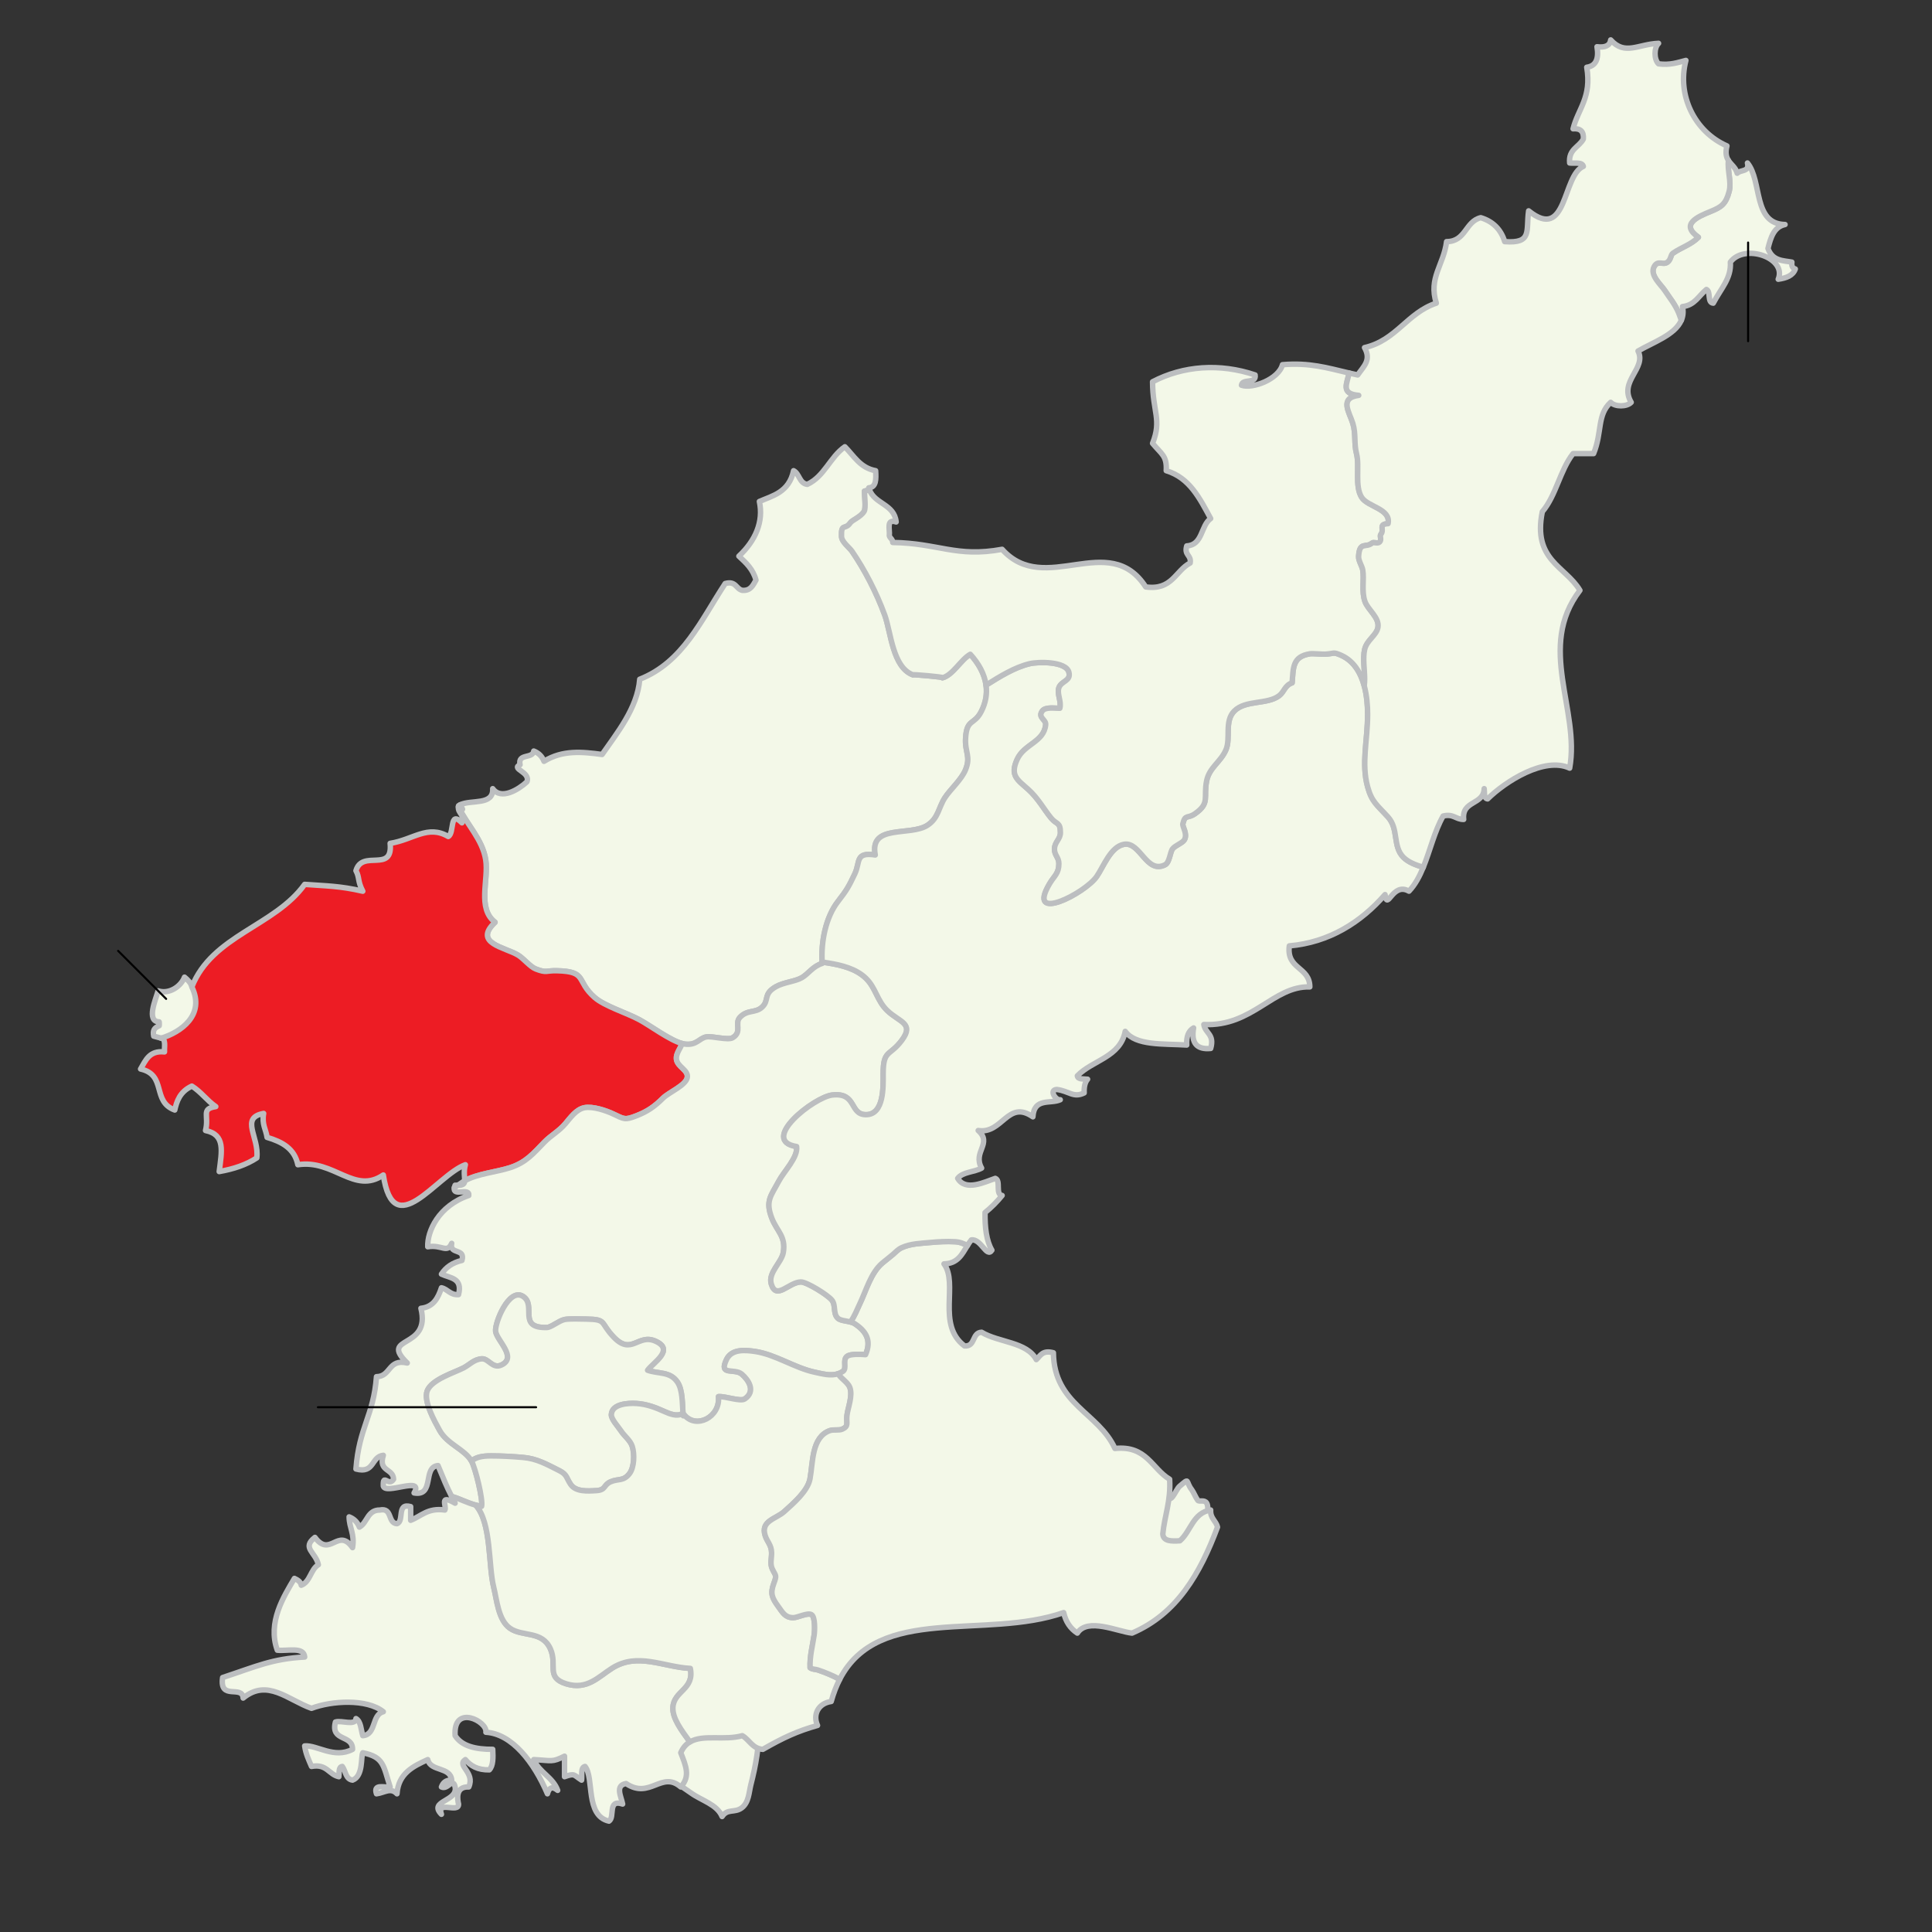
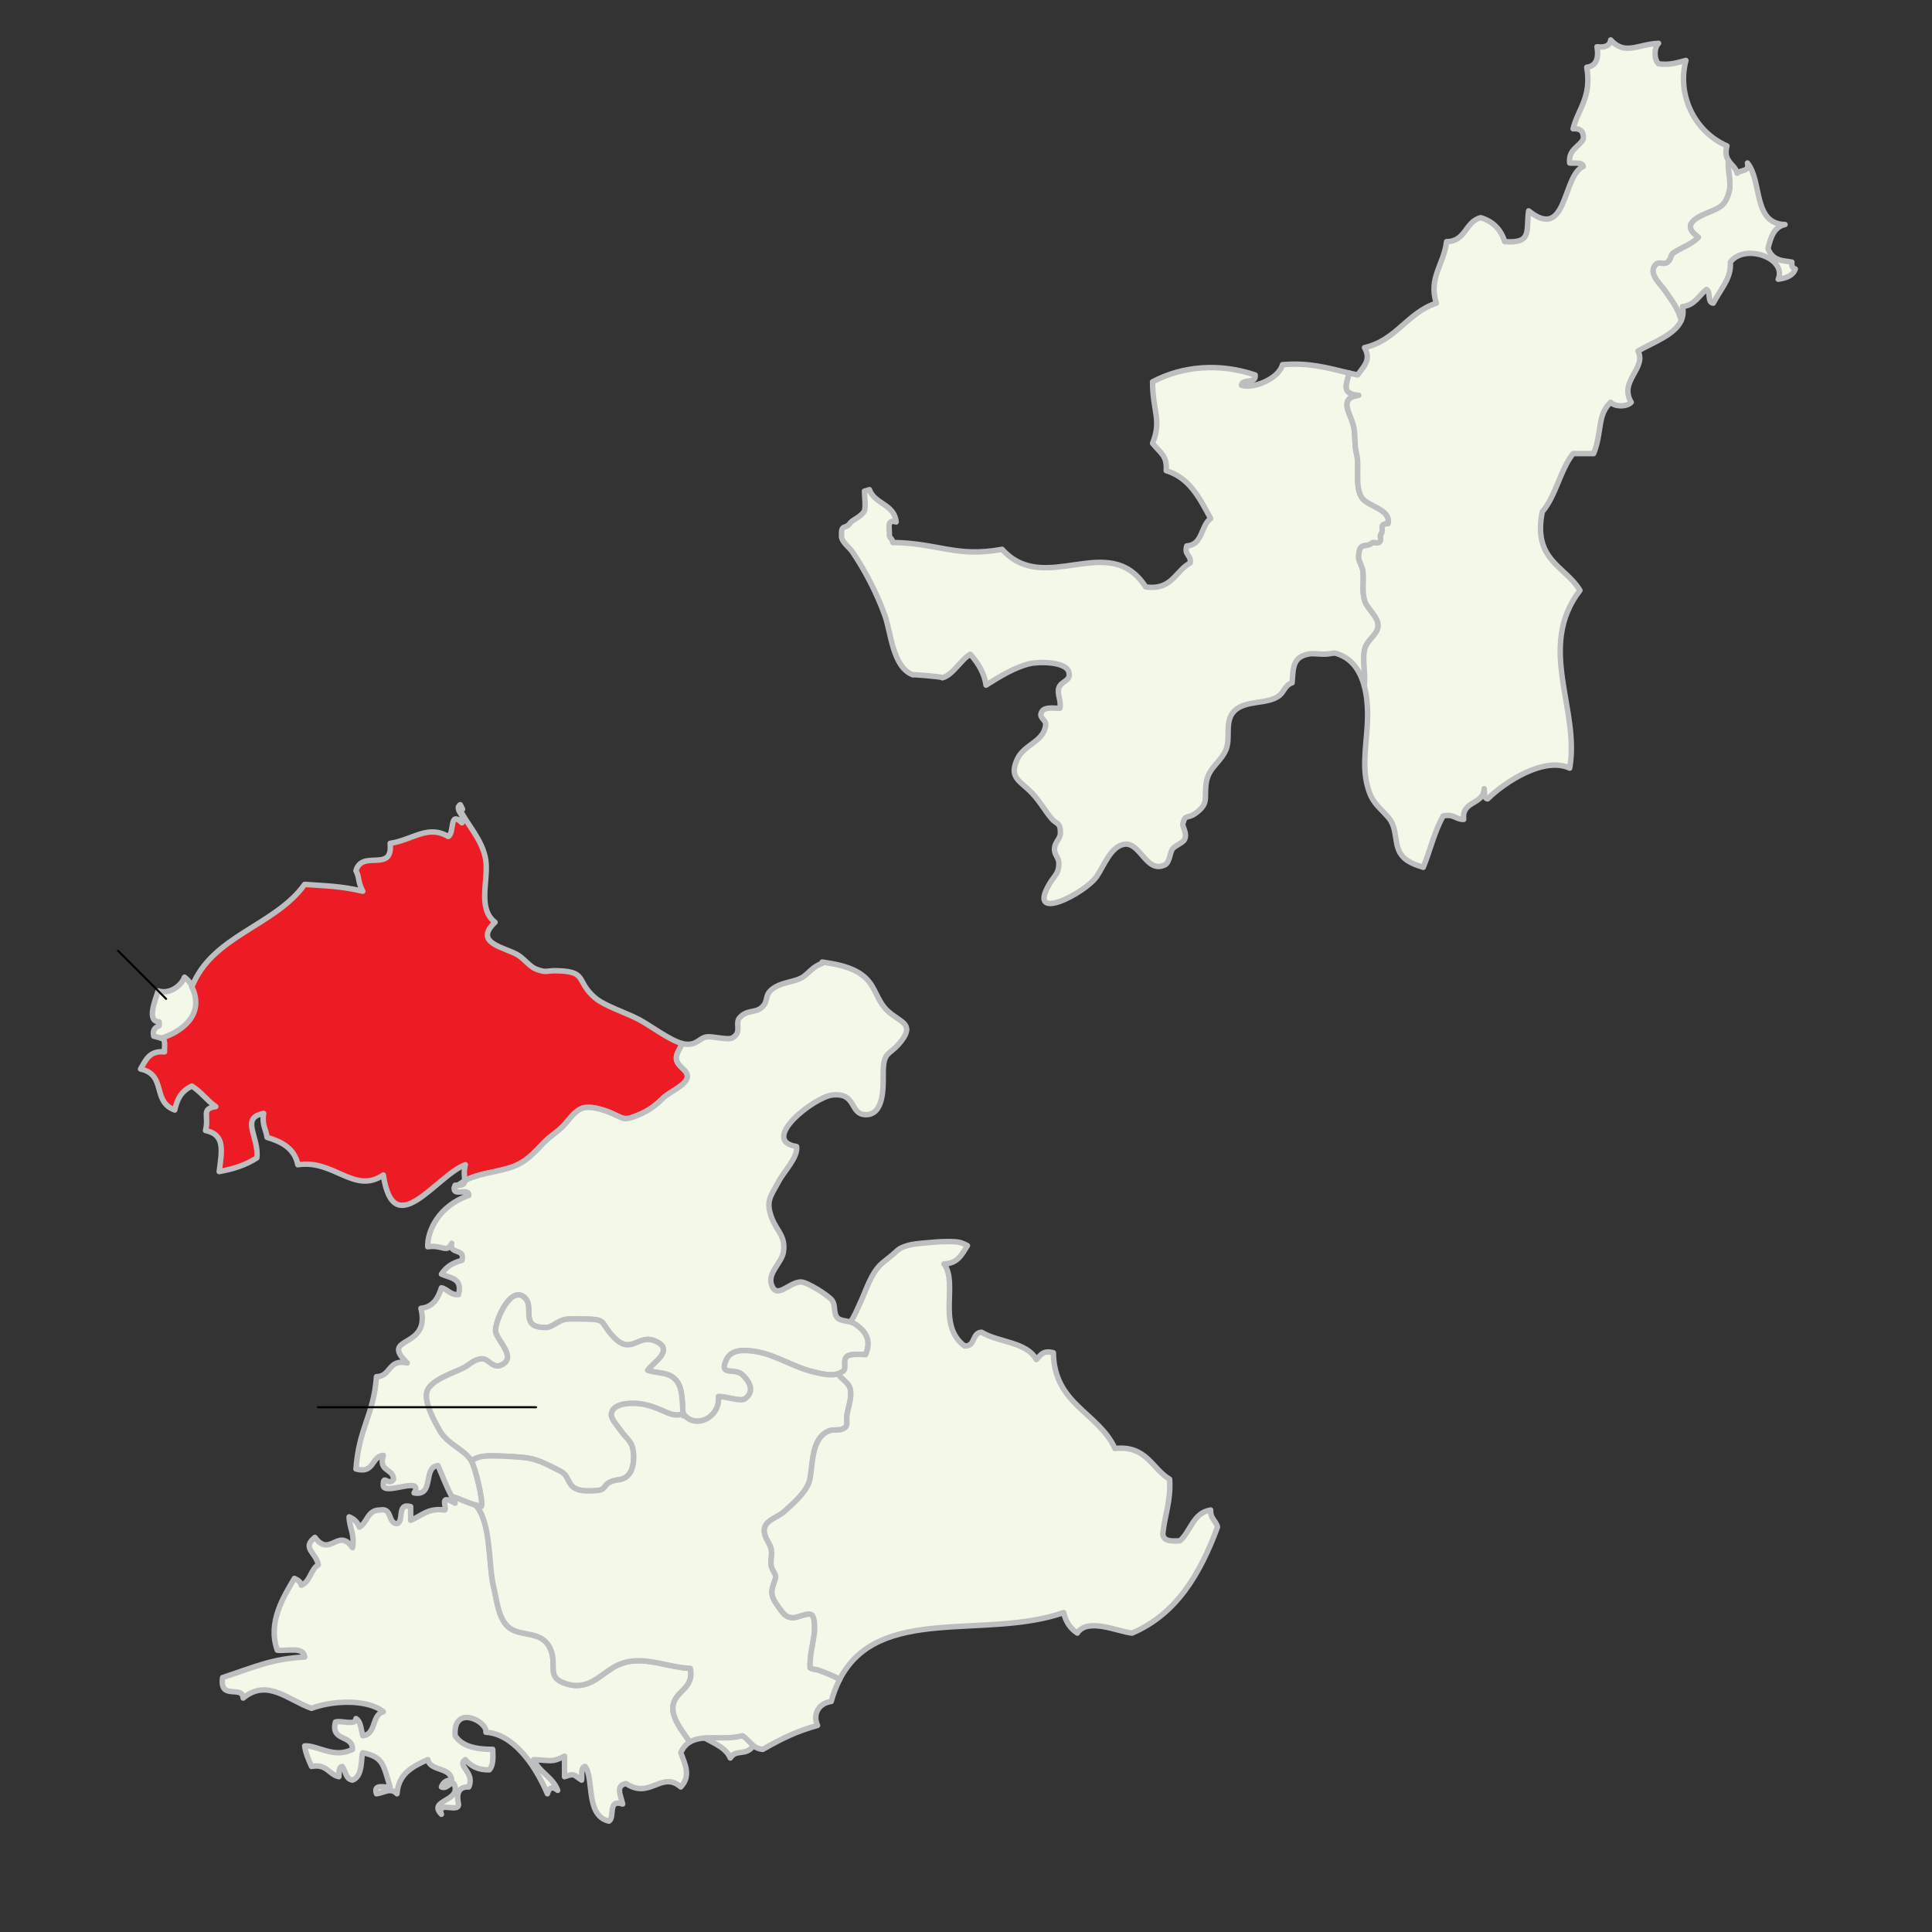
<svg xmlns="http://www.w3.org/2000/svg" version="1.0" id="Layer_1" width="708.661" height="708.661" viewBox="0 0 708.661 708.661" overflow="visible" enable-background="new 0 0 708.661 708.661" xml:space="preserve">
  <rect x="0" y="0" width="708.661" height="708.661" fill="#333333" stroke="none" />
  <path fill-rule="evenodd" clip-rule="evenodd" fill="#F3F8E8" stroke="#BCBEC0" stroke-width="2" stroke-linecap="round" stroke-linejoin="round" d="  M70.372,361.735c-0.444-1.249-1.658-2.488-2.694-3.315c-1.295,3.403-5.603,6.373-9.673,5.035  c-0.843,3.012-4.491,11.213,0.364,11.361c0.064-0.109,0.099,1.599-0.013,1.455c-1.828,0.812-2.379,1.67-1.975,3.791  c6.347,1.675,15.445,4.714,18.756-4.238c2.327-6.292-3.395-10.681-5.308-15.173" />
-   <path fill-rule="evenodd" clip-rule="evenodd" fill="#F3F8E8" stroke="#BCBEC0" stroke-width="2" stroke-linecap="round" stroke-linejoin="round" d="  M442.048,561.118c0.521-1.667,1.591-8.155,0.567-9.779c-0.886-1.404-2.723-0.315-3.274-1.033c-0.756-0.979-1.528-2.985-2.17-3.816  c-2.486-3.223-0.557-4.648-4.469-1.34c-1.639,1.387-3.451,7.822-4.954,2.492c-6.09,0.384-7.326,14.618-3.604,18.77  c6.119,6.823,14.608-0.975,18.444-5.293" />
-   <path fill-rule="evenodd" clip-rule="evenodd" fill="#F3F8E8" stroke="#BCBEC0" stroke-width="2" stroke-linecap="round" stroke-linejoin="round" d="  M278.423,633.177c0,7.698-1.145,14.143-3.01,21.46c-0.717,2.812-0.709,6.486-3.343,8.486c-2.581,1.959-5.25,0.154-7.206,3.184  c-1.847-4.46-7.475-5.829-11.352-8.612c-3.69-2.649-10.228-6.459-11.416-10.485c-2.813-9.534,8.796-12.018,15.159-13.479  c4.496-1.033,18.735-5.398,21.167,0.531" />
+   <path fill-rule="evenodd" clip-rule="evenodd" fill="#F3F8E8" stroke="#BCBEC0" stroke-width="2" stroke-linecap="round" stroke-linejoin="round" d="  M278.423,633.177c-0.717,2.812-0.709,6.486-3.343,8.486c-2.581,1.959-5.25,0.154-7.206,3.184  c-1.847-4.46-7.475-5.829-11.352-8.612c-3.69-2.649-10.228-6.459-11.416-10.485c-2.813-9.534,8.796-12.018,15.159-13.479  c4.496-1.033,18.735-5.398,21.167,0.531" />
  <path fill-rule="evenodd" clip-rule="evenodd" fill="#FFFFFF" stroke="#BCBEC0" stroke-width="2" stroke-linecap="round" stroke-linejoin="round" d="  M168.841,295.171c-0.103,0.05-0.194,0.111-0.291,0.167l1.104,1.472C169.433,296.296,169.15,295.742,168.841,295.171z" />
-   <path fill-rule="evenodd" clip-rule="evenodd" fill="#F3F8E8" stroke="#BCBEC0" stroke-width="2" stroke-linecap="round" stroke-linejoin="round" d="  M181.588,338.289c-8.16,7.702,3.604,9.129,8.427,12.039c2.043,1.232,4.439,4.3,6.519,5.1c4.111,1.578,3.671,0.532,7.785,0.64  c11.292,0.294,6.781,3.647,13.772,9.781c3.66,3.211,11.57,5.562,16.513,8.224c4.149,2.232,12.108,8.272,16.507,8.889  c4.474,0.626,5.296-2.171,8.042-2.625c2.128-0.351,7.889,1.335,9.584,0.318c3.65-2.19,0.593-5.251,2.67-7.47  c2.766-2.952,5.654-1.462,8.121-3.748c2.775-2.569,0.269-4.741,5.017-7.472c2.887-1.66,7.135-1.928,9.569-3.341  c2.444-1.42,3.979-4.145,7.492-5.246c-0.573-7.461,1.158-16.816,5.797-22.754c3.232-4.137,3.995-5.554,6.158-10.111  c2.029-4.278,0.038-8.043,7.49-6.9c-2.202-11.439,12.783-6.772,19.125-10.879c4.073-2.638,4.079-6.524,6.421-10.132  c1.972-3.039,6.071-6.609,7.548-10.205c2.073-5.044-0.323-6.397,0.051-11.849c0.479-6.961,3.127-4.515,5.71-9.501  c3.898-7.524,1.546-14.97-3.995-21.051c-3.404,1.864-6.374,7.622-10.227,8.623c1.08-0.281-11.587-1.366-10.792-1.078  c-7.479-2.711-8.09-15.654-10.33-21.831c-3.044-8.399-7.51-16.915-12.038-23.496c-0.999-1.451-3.788-3.403-3.851-5.479  c-0.152-4.948,1.325-2.211,3.192-4.91c0.789-1.14,3.772-2.106,5.098-4.233c0.758-1.215,0.08-5.955,0.131-7.448  c0.619-0.134,1.223-0.318,1.807-0.542c-0.079-0.223-0.166-0.439-0.225-0.681c2.741-0.185,2.692-3.159,2.508-6.271  c-5.669-1.019-7.944-5.432-11.286-8.778c-5.432,3.765-7.493,10.9-13.795,13.795c-2.944-0.4-2.807-3.882-5.016-5.017  c-1.703,7.979-7.735,9.175-12.541,11.287c1.586,7.42-1.401,14.339-7.524,20.065c2.612,2.404,5.225,4.807,6.271,8.778  c-1.09,1.835-1.877,3.975-5.017,3.762c-2.391-0.534-2.269-3.583-6.27-2.508c-8.802,13.353-15.454,28.855-31.351,35.113  c-0.813,10.651-8.606,20.058-13.794,27.589c-7.327-0.982-14.463-1.72-21.319,2.509c-0.702-1.806-1.956-3.06-3.762-3.763  c-0.395,2.95-5.944,0.745-5.017,5.017c-3.507,1.612,3.951,2.593,2.508,6.27c-3.063,2.854-9.478,6.794-12.541,2.508  c0.335,6.263-7.896,3.959-11.888,5.896c0.309,0.571,0.592,1.125,0.813,1.639l-1.104-1.472c-0.121,0.069-0.251,0.128-0.362,0.207  c-0.023,0.141-0.034,0.267-0.043,0.394c3.066,6.46,8.853,11.99,10.019,19.451C179.307,322.704,174.946,333.197,181.588,338.289z" />
  <g>
    <path fill="#ED1C24" stroke="#BCBEC0" stroke-width="2" stroke-linecap="round" stroke-linejoin="round" d="M167.925,434.781   c2.002-0.005,2.473-0.58,2.522-1.652c-0.26,0.147-0.516,0.298-0.76,0.457C169.105,433.971,168.512,434.384,167.925,434.781z" />
    <path fill-rule="evenodd" clip-rule="evenodd" fill="#ED1C24" stroke="#BCBEC0" stroke-width="2" stroke-linecap="round" stroke-linejoin="round" d="   M166.935,434.746c-0.141,0.346-0.225,0.636-0.28,0.896c0.425-0.292,0.847-0.576,1.27-0.861   C167.629,434.782,167.301,434.771,166.935,434.746z" />
    <path fill-rule="evenodd" clip-rule="evenodd" fill="#ED1C24" stroke="#BCBEC0" stroke-width="2" stroke-linecap="round" stroke-linejoin="round" d="   M218.09,365.848c-6.991-6.134-2.48-9.487-13.772-9.781c-4.113-0.107-3.674,0.938-7.785-0.64c-2.08-0.799-4.475-3.867-6.519-5.1   c-4.822-2.91-16.586-4.337-8.427-12.039c-6.642-5.091-2.281-15.585-3.424-22.899c-1.167-7.461-6.953-12.991-10.019-19.451   c-0.211,2.602,2.286,2.497,1.298,5.876c-4.73-4.749-2.645,3.721-5.017,5.017c-7.564-4.428-12.856,1.197-21.319,2.508   c1.115,11.024-10.262,2.087-12.54,10.033c1.422,2.653,0.484,3.642,2.508,7.524c-8.553-1.969-13.156-1.894-21.319-2.508   c-10.982,15.352-33.966,18.704-41.384,37.623c4.992,10.299-4.058,16.63-11.286,18.811c1.856,0.232,1.149,3.03,1.254,5.017   c-5.604-0.587-6.905,3.127-8.778,6.271c9.695,2.179,4.045,11.929,12.541,15.047c0.703-3.038,1.75-6.677,6.27-8.777   c3.364,2.069,5.551,5.316,8.778,7.523c-5.593,0.837-2.364,3.225-3.762,8.778c7.367,1.514,5.95,7.554,5.016,15.049   c5.34-0.931,10.016-2.524,13.795-5.017c0.943-7.654-6.29-14.674,2.508-16.303c-0.728,4.071,0.854,5.834,1.254,8.778   c5.489,1.618,10.096,4.117,11.286,10.033c13.267-2.034,20.716,11.026,31.352,3.763c3.802,25.302,19.519,0.091,30.097-3.763   c-0.739,2.615-0.189,4.62-0.25,5.907c4.646-2.626,11.812-3.223,16.719-4.838c5.871-1.933,8.443-5.183,12.545-9.373   c2.475-2.527,5.27-3.928,7.625-6.7c1.954-2.299,4.04-5.299,7.015-5.898c3.015-0.606,7.947,1.034,10.617,2.305   c3.996,1.903,4.228,2.302,8.487,0.644c4.063-1.581,6.647-3.382,9.759-6.484c2.112-2.105,8.338-4.646,8.873-7.522   c0.527-2.837-3.69-3.882-3.982-6.835c-0.196-1.983,1.457-3.798,2.09-5.658c-4.518-1.206-11.717-6.611-15.592-8.696   C229.66,371.41,221.75,369.059,218.09,365.848z" />
  </g>
  <g>
    <path fill-rule="evenodd" clip-rule="evenodd" fill="#F3F8E8" stroke="#BCBEC0" stroke-width="2" stroke-linecap="round" stroke-linejoin="round" d="   M172.987,536.001c-2.402-4.405-8.852-6.146-11.75-11.384c-1.84-3.326-5.946-10.68-4.535-14.428   c1.58-4.193,10.054-6.732,13.381-8.469c2.154-1.125,3.835-3.146,6.663-3.305c2.515-0.14,3.921,3.854,7.258,2.236   c5.789-2.807-1.777-8.995-2.202-12.315c-0.386-3.024,4.855-16.014,9.965-12.873c5.267,3.235-2.253,11.791,8.855,11.466   c1.583-0.047,4.302-2.449,6.461-2.926c1.664-0.365,6.146-0.194,7.949-0.162c7.765,0.136,4.883,1.222,10.116,6.66   c6.527,6.783,8.876-1.365,15.203,1.411c7.284,3.197-0.729,7.783-2.813,10.69c3.998,1.433,8.187,0.351,10.922,4.317   c2.144,3.109,1.708,8.689,2.149,12.391c0.364,0.087,0.492-0.02,0.384-0.314c4.318,5.277,13.247,0.865,12.548-6.712   c2.534-0.188,8.045,1.93,9.641,0.844c4.219-2.87,1.269-7.076-1.064-9.073c-2.76-2.365-8.588,0.788-5.632-5.387   c1.883-3.933,6.836-3.482,10.474-2.947c7.443,1.096,14.519,6.039,21.87,7.607c3.511,0.749,7.138,1.851,10.328-0.293   c1.674-1.125-0.244-4.117,1.542-5.521c1.281-1.007,5.214-0.745,6.786-0.636c2.304-5.326,0.091-8.716-4.05-11.391   c-1.597-1.032-4.934-0.792-6.152-1.995c-1.79-1.767-0.63-4.649-2.116-6.569c-1.485-1.919-9.287-6.729-11.397-6.7   c-4.462,0.062-9,6.812-10.85,0.774c-1.266-4.135,3.725-7.827,4.389-11.521c1.066-5.937-2.347-7.832-4.193-12.639   c-2.448-6.369-0.361-8.084,2.55-13.583c1.931-3.646,7.092-8.721,6.536-12.699c-13.876-2.212,6.429-18.187,13.132-18.906   c9.041-0.97,6.142,7.181,12.276,7.218c6.751,0.041,6.341-10.345,6.343-14.968c0.004-8.985,2.342-6.271,6.84-12.302   c4.662-6.252-0.829-6.666-5.25-10.835c-3.88-3.658-4.205-8.308-7.913-11.915c-3.682-3.582-9.084-4.84-13.741-5.603   c-0.776-0.127-1.545-0.245-2.314-0.365c0.011,0.165,0.016,0.334,0.028,0.497c-3.514,1.101-5.048,3.826-7.492,5.246   c-2.434,1.413-6.682,1.681-9.569,3.341c-4.748,2.73-2.242,4.902-5.017,7.472c-2.467,2.286-5.355,0.796-8.121,3.748   c-2.078,2.219,0.98,5.279-2.67,7.47c-1.695,1.017-7.457-0.669-9.584-0.318c-2.746,0.454-3.567,3.251-8.042,2.625   c-0.29-0.04-0.597-0.108-0.915-0.192c-0.633,1.86-2.286,3.675-2.09,5.658c0.292,2.953,4.509,3.998,3.982,6.835   c-0.534,2.876-6.761,5.417-8.873,7.522c-3.112,3.103-5.696,4.903-9.759,6.484c-4.26,1.658-4.492,1.26-8.487-0.644   c-2.67-1.271-7.602-2.911-10.617-2.305c-2.976,0.6-5.061,3.6-7.015,5.898c-2.355,2.772-5.15,4.173-7.625,6.7   c-4.103,4.19-6.675,7.44-12.545,9.373c-4.906,1.615-12.073,2.212-16.719,4.838c-0.049,1.072-0.521,1.647-2.522,1.652   c-0.423,0.285-0.845,0.569-1.27,0.861c-0.715,3.435,5.667-0.227,5.296,2.866c-11.083,3.759-15.286,13.176-15.049,18.81   c5.296-0.853,7.082,2.571,8.779-1.254c-0.941,4.286,5.095,1.594,3.762,6.271c-3.408,0.772-5.874,2.486-7.524,5.016   c3.113,1.484,7.869,1.328,6.27,7.524c-3.12,0.193-3.882-1.971-6.27-2.509c-1.235,3.782-2.98,7.052-7.524,7.525   c3.802,15.315-15.547,9.836-5.017,20.063c-7.08-1.646-5.896,4.974-11.286,5.017c-1.075,14.434-6.38,18.431-7.525,33.859   c6.881,1.865,5.502-4.53,10.033-5.017c-1.922,6.103,3.639,4.722,3.762,8.779c-1.835,2.909-3.974-2.45-3.762,2.508   c0.8,3.309,15.034-3.773,11.287,2.509c7.633,1.362,3.033-9.509,8.778-10.033c2.331,5.59,2.984,7.343,4.99,11.309   c3.68,1.036,6.839,3.073,10.985,3.632C177.248,550.161,174.389,538.571,172.987,536.001z" />
  </g>
  <g>
    <path fill-rule="evenodd" clip-rule="evenodd" fill="#F3F8E8" stroke="#BCBEC0" stroke-width="2" stroke-linecap="round" stroke-linejoin="round" d="   M165.654,548.887c0.012,0.023,0.026,0.051,0.038,0.074c0.068,0.001,0.137,0.002,0.205,0.003   C165.816,548.94,165.737,548.91,165.654,548.887z" />
    <path fill-rule="evenodd" clip-rule="evenodd" fill="#F3F8E8" stroke="#BCBEC0" stroke-width="2" stroke-linecap="round" stroke-linejoin="round" d="   M253.211,611.977c-9.99-0.546-19.308-5.979-28.646-0.128c-5.013,3.143-9.15,8.118-16.792,5.797   c-7.715-2.343-3.222-6.879-5.886-12.842c-3.031-6.784-10.251-4.338-14.843-7.568c-4.307-3.029-4.801-10.49-5.946-15.003   c-2.021-7.967-0.788-23.813-6.632-30.164c-3.049-0.809-5.66-2.246-8.567-3.104c-0.068-0.001-0.137-0.002-0.205-0.003   c0.365,0.722,0.769,1.506,1.242,2.412c-6.109-3.504-2.968,1.15-3.762,2.508c-6.32-0.887-8.618,2.251-12.541,3.762   c0-1.671,0-3.344,0-5.016c-5.255-1.493-2.238,5.285-5.016,6.27c-3.537-0.226-1.564-5.961-6.27-5.016   c-4.635-0.036-4.549,4.647-7.524,6.27c-0.703-1.805-1.957-3.061-3.762-3.762c0.052,4.128,2.117,6.242,1.254,11.286   c-5.329-7.56-8.196,3.842-13.795-3.762c-4.993,3.918,0.334,5.453,1.254,10.032c-2.872,1.726-2.945,6.252-6.27,7.525   c-0.265-1.408-1.392-1.953-2.509-2.509c-3.899,6.615-9.967,16.117-6.27,26.335c3.791,0.389,9.753-1.393,10.033,2.508   c-11.884,0.626-17.644,3.411-30.098,7.524c-1.241,8.594,7.249,2.597,7.524,7.524c8.905-7.299,16.442,0.701,25.081,3.762   c7.255-2.782,20.28-3.624,26.335,1.255c-4.344,1.09-2.497,8.372-7.524,8.778c-0.693-2.233-0.644-5.209-2.508-6.271   c-0.156,2.77-5.319,0.532-7.524,1.254c-1.871,7.305,6.384,4.486,6.271,10.032c-6.758,3.537-12.949-1.603-17.557-1.254   c0.413,2.931,1.507,5.181,2.508,7.523c5.655-1.056,6.262,2.936,10.033,3.764c0.196-1.476-0.216-3.561,1.254-3.764   c1.259,1.667,1.186,4.667,3.762,5.018c4.02-1.456,2.985-8.714,3.762-10.033c7.799,1.583,7.514,4.744,10.032,12.541   c-2.222,0.285-6.28-1.265-5.015,2.508c2.931-0.387,5.181-2.455,7.524,0c0.514-7.428,5.821-10.063,11.286-12.541   c0.986,4.45,8.341,2.528,8.779,7.525c-2.158-0.068-3.215,0.965-3.762,2.508c2.335,1.198,4.191-3.756,5.016,0   c1.109,5.351-9.946,5.019-5.016,10.032c-1.934-5.278,6.489-0.199,6.27-3.762c-0.363-1.576-1.304-6.495,3.762-6.271   c2.407-5.432-4.64-7.768-1.254-10.033c1.889,2.292,4.519,3.843,8.778,3.763c1.444-1.482,1.419-4.433,1.254-7.524   c-6.301,0.03-11.358-1.182-13.794-5.016c-0.792-11.75,12-5.224,11.287-1.256c9.526,0.524,17.667,11.012,22.573,22.574   c0.702-2.605,1.956-2.657,3.762-1.254c-1.78-4.91-6.803-6.572-8.778-11.287c6.774,0.344,6.646,1.06,11.287-1.254   c0,2.509,0,5.017,0,7.525c3.937-1.395,3.313-0.588,6.271,1.254c0.213-1.877-0.448-4.628,1.254-5.018   c3.448,4.253-0.057,18.055,8.778,20.065c2.304-1.459-0.659-8.184,5.016-6.27c-0.544-2.789-2.882-6.801,1.254-7.524   c8.796,5.923,13.012-4.813,20.065,1.254c3.679-3.947,1.759-7.963,0-12.541c0.819-1.906,1.97-3.154,3.355-3.975   c-3.105-4.279-6.433-8.635-6.236-12.631C247.126,620.134,254.773,619.793,253.211,611.977z" />
  </g>
  <path fill-rule="evenodd" clip-rule="evenodd" fill="#F3F8E8" stroke="#BCBEC0" stroke-width="2" stroke-linecap="round" stroke-linejoin="round" d="  M191.781,534.584c5.091,0.429,8.607,2.459,13.428,4.881c2.847,1.43,2.525,2.737,4.129,5.053c1.878,2.711,6.127,2.443,9.419,2.242  c3.578-0.218,2.521-2.062,5.228-3.243c2.78-1.213,4.719-0.075,6.956-3.054c1.67-2.225,1.895-7.065,0.96-9.961  c-0.722-2.235-2.848-3.702-4.152-5.697c-1-1.53-3.595-4.273-3.504-5.948c0.213-3.966,6.26-4.255,9.234-4.062  c3.889,0.252,7.049,1.521,10.464,3.056c1.55,0.696,4.385,1.867,6.245,0.689c0.125-0.079,0.231-0.175,0.329-0.276  c-0.285-3.645-0.104-8.511-2.056-11.342c-2.735-3.967-6.925-2.885-10.922-4.317c2.083-2.907,10.097-7.493,2.813-10.69  c-6.327-2.776-8.676,5.372-15.203-1.411c-5.232-5.438-2.351-6.524-10.116-6.66c-1.804-0.032-6.285-0.203-7.949,0.162  c-2.159,0.477-4.879,2.879-6.461,2.926c-11.108,0.325-3.589-8.23-8.855-11.466c-5.109-3.141-10.351,9.849-9.965,12.873  c0.425,3.32,7.991,9.509,2.202,12.315c-3.337,1.618-4.744-2.376-7.258-2.236c-2.827,0.158-4.509,2.18-6.663,3.305  c-3.327,1.736-11.801,4.275-13.381,8.469c-1.411,3.748,2.694,11.102,4.535,14.428c2.878,5.2,9.254,6.958,11.694,11.295  c1.702-1.438,3.985-1.885,7.141-1.885C184.047,534.027,187.85,534.253,191.781,534.584z" />
  <path fill-rule="evenodd" clip-rule="evenodd" fill="#F3F8E8" stroke="#BCBEC0" stroke-width="2" stroke-linecap="round" stroke-linejoin="round" d="  M297.156,611.728c-0.197-4.126,0.903-8.111,1.478-11.984c0.232-1.562,0.44-6.642-0.972-7.491c-1.435-0.863-5.177,1.16-6.778,1.116  c-2.924-0.079-3.765-1.845-5.426-4.131c-2.265-3.116-2.975-4.705-1.638-8.359c1.203-3.29,0.779-2.614-0.535-5.402  c-0.924-1.96-0.205-3.837-0.257-5.96c-0.07-2.877-1.62-3.924-2.37-6.312c-1.693-5.396,4.004-6.02,7.042-8.777  c3.263-2.962,8.56-7.425,9.414-11.982c1.124-5.996,0.531-15.317,7.289-17.699c1.372-0.483,3.288,0.05,4.564-0.531  c2.488-1.132,1.383-2.242,1.695-5.004c0.318-2.816,2.249-7.263,1.033-10.375c-0.634-1.622-2.889-3.08-3.952-4.49  c-0.112-0.148-0.207-0.307-0.306-0.462c-2.741,0.916-5.712,0.064-8.606-0.553c-7.352-1.568-14.427-6.512-21.87-7.607  c-3.638-0.535-8.591-0.985-10.474,2.947c-2.956,6.175,2.872,3.021,5.632,5.387c2.333,1.997,5.283,6.203,1.064,9.073  c-1.596,1.086-7.107-1.031-9.641-0.844c0.698,7.577-8.23,11.989-12.548,6.712c0.107,0.295-0.021,0.401-0.384,0.314  c-0.04-0.331-0.066-0.691-0.093-1.049c-0.098,0.102-0.203,0.197-0.329,0.276c-1.859,1.178-4.694,0.007-6.245-0.689  c-3.415-1.535-6.576-2.804-10.464-3.056c-2.974-0.192-9.021,0.097-9.234,4.062c-0.091,1.675,2.504,4.418,3.504,5.948  c1.304,1.995,3.43,3.462,4.152,5.697c0.935,2.896,0.71,7.736-0.96,9.961c-2.237,2.979-4.176,1.841-6.956,3.054  c-2.707,1.181-1.65,3.025-5.228,3.243c-3.292,0.201-7.542,0.469-9.419-2.242c-1.604-2.315-1.283-3.623-4.129-5.053  c-4.82-2.422-8.336-4.452-13.428-4.881c-3.931-0.331-7.734-0.557-11.708-0.557c-3.156,0-5.439,0.446-7.141,1.885  c0.018,0.031,0.039,0.059,0.056,0.089c1.401,2.57,4.261,14.16,3.652,16.518c-0.757-0.102-1.474-0.266-2.174-0.45  c5.844,6.351,4.611,22.197,6.632,30.164c1.145,4.513,1.64,11.974,5.946,15.003c4.591,3.23,11.812,0.784,14.843,7.568  c2.664,5.963-1.83,10.499,5.886,12.842c7.643,2.321,11.779-2.654,16.792-5.797c9.339-5.852,18.656-0.418,28.646,0.128  c1.562,7.816-6.084,8.157-6.389,14.336c-0.197,3.996,3.131,8.352,6.236,12.631c4.872-2.882,12.656-0.427,19.217-2.295  c2.654,1.526,3.642,4.718,7.524,5.016c7.458-4.292,12.746-6.723,20.065-8.779c-1.793-3.889,0.211-8.107,5.016-8.777  c0.84-3.045,1.89-5.738,3.124-8.129c-2.544-1.395-5.162-2.474-7.94-3.416C298.983,612.196,298.156,612.423,297.156,611.728z" />
  <path fill-rule="evenodd" clip-rule="evenodd" fill="#F3F8E8" stroke="#BCBEC0" stroke-width="2" stroke-linecap="round" stroke-linejoin="round" d="  M341.326,455.744c-3.447,0.332-7.297,0.389-10.551,1.892c-1.434,0.662-2.117,1.522-3.264,2.518c-1.23,1.068-2.608,2.058-3.875,3.141  c-4.248,3.628-5.893,10.036-8.311,15.054c-1.082,2.245-1.832,4.389-3.382,6.558c0.568,0.142,1.088,0.321,1.495,0.584  c4.141,2.675,6.354,6.064,4.05,11.391c-1.572-0.109-5.505-0.371-6.786,0.636c-1.786,1.403,0.132,4.396-1.542,5.521  c-0.561,0.378-1.137,0.649-1.722,0.846c0.099,0.155,0.193,0.313,0.306,0.462c1.063,1.41,3.318,2.868,3.952,4.49  c1.216,3.112-0.715,7.559-1.033,10.375c-0.312,2.762,0.793,3.872-1.695,5.004c-1.276,0.581-3.192,0.048-4.564,0.531  c-6.758,2.382-6.165,11.703-7.289,17.699c-0.854,4.558-6.151,9.021-9.414,11.982c-3.038,2.758-8.735,3.381-7.042,8.777  c0.75,2.389,2.3,3.436,2.37,6.312c0.052,2.123-0.667,4,0.257,5.96c1.314,2.788,1.738,2.112,0.535,5.402  c-1.336,3.654-0.626,5.243,1.638,8.359c1.661,2.286,2.501,4.052,5.426,4.131c1.601,0.044,5.343-1.979,6.778-1.116  c1.412,0.85,1.204,5.93,0.972,7.491c-0.575,3.873-1.675,7.858-1.478,11.984c1,0.695,1.827,0.469,2.907,0.835  c2.778,0.942,5.396,2.021,7.94,3.416c14.266-27.65,53.354-14.408,82.152-24.476c0.773,3.406,2.488,5.872,5.017,7.522  c3.715-5.795,14.732-0.58,20.064,0c16.41-6.997,25.005-21.812,31.352-38.875c-0.537-2.387-2.701-3.15-2.508-6.27  c-6.521,1.004-7.238,7.812-11.287,11.285c-3.109,0.186-6.085,0.234-6.27-2.508c0.669-6.854,3.001-12.046,2.507-20.063  c-6.547-3.903-8.411-12.488-20.063-11.287c-6.004-13.225-22.34-16.118-22.573-35.112c-3.998-1.072-4.76,1.092-6.271,2.508  c-3.481-6.552-13.827-6.238-20.064-10.033c-3.612,0.15-2.176,5.348-6.271,5.017c-10.327-7.716-2.151-22.883-7.524-30.098  c5.027-0.073,6.638-3.563,8.59-6.712c-1.377-0.73-2.728-1.312-4.642-1.41C347.245,455.316,344.234,455.464,341.326,455.744z" />
-   <path fill-rule="evenodd" clip-rule="evenodd" fill="#F3F8E8" stroke="#BCBEC0" stroke-width="2" stroke-linecap="round" stroke-linejoin="round" d="  M509.125,299.671c-3.987-4.403-5.938-5.454-7.479-11.077c-2.362-8.616,0-17.016,0-26.548c0-7.743-1.645-18.085-9.672-21.672  c-3.17-1.416-2.421-0.6-5.933-0.421c-1.006,0.051-4.549-0.297-5.528-0.145c-6.523,1.017-6.108,5.211-6.565,10.646  c-2.729,0.927-2.85,3.278-4.752,4.726c-4.358,3.318-12.322,1.467-16.459,5.621c-3.739,3.756-1.215,9.974-3.074,14.25  c-1.96,4.511-6.075,6.423-7.073,11.376c-1.236,6.143,1.37,8.12-4.318,12.068c-2.781,1.929-3.49,0.007-4.406,3.672  c-0.257,1.031,1.787,3.595,0.608,5.822c-0.625,1.181-3.38,2.104-4.358,3.347c-0.97,1.231-1.066,5.016-2.795,5.876  c-6.869,3.42-9.017-8.593-15.041-7.524c-4.96,0.879-7.546,8.293-10.042,11.849c-4.318,6.152-25.986,17.312-17.225,2.572  c1.692-2.847,3.4-3.714,3.397-7.339c-0.002-2.277-1.705-3.152-1.623-5.422c0.093-2.586,2.182-3.475,2.178-5.958  c-0.007-3.932-1.419-2.915-3.385-5.297c-2.646-3.208-4.75-7.261-8.441-10.574c-3.926-3.522-6.743-5.007-4.047-10.959  c2.58-5.696,9.873-6.354,10.47-12.749c0.18-1.923-2.964-2.56-1.27-4.979c1.143-1.633,4.576-0.99,6.458-1.035  c0.685-2.506-1.126-5.265-0.353-7.516c0.892-2.592,4.529-2.378,3.683-5.705c-1.03-4.048-11.216-3.898-14.428-3.125  c-5.55,1.337-10.903,4.681-15.965,7.858c0.434,3.158-0.074,6.438-1.782,9.735c-2.583,4.987-5.231,2.54-5.71,9.501  c-0.375,5.452,2.021,6.805-0.051,11.849c-1.477,3.596-5.576,7.166-7.548,10.205c-2.342,3.608-2.348,7.494-6.421,10.132  c-6.342,4.107-21.326-0.56-19.125,10.879c-7.452-1.144-5.461,2.622-7.49,6.9c-2.163,4.557-2.926,5.974-6.158,10.111  c-4.538,5.809-6.287,14.881-5.825,22.257c0.77,0.12,1.538,0.238,2.314,0.365c4.657,0.763,10.059,2.021,13.741,5.603  c3.708,3.607,4.033,8.257,7.913,11.915c4.421,4.169,9.912,4.583,5.25,10.835c-4.498,6.031-6.835,3.316-6.84,12.302  c-0.002,4.623,0.408,15.009-6.343,14.968c-6.134-0.037-3.235-8.188-12.276-7.218c-6.703,0.72-27.008,16.694-13.132,18.906  c0.556,3.979-4.605,9.053-6.536,12.699c-2.911,5.499-4.998,7.214-2.55,13.583c1.846,4.807,5.259,6.702,4.193,12.639  c-0.664,3.694-5.655,7.387-4.389,11.521c1.85,6.038,6.388-0.712,10.85-0.774c2.11-0.029,9.913,4.781,11.397,6.7  c1.486,1.92,0.326,4.803,2.116,6.569c0.909,0.897,2.993,0.993,4.658,1.411c1.551-2.169,2.3-4.312,3.382-6.558  c2.418-5.018,4.063-11.426,8.311-15.054c1.268-1.083,2.646-2.072,3.875-3.141c1.147-0.995,1.83-1.855,3.264-2.518  c3.254-1.503,7.104-1.56,10.551-1.892c2.908-0.28,5.919-0.428,8.886-0.277c1.914,0.098,3.264,0.68,4.642,1.41  c0.448-0.722,0.914-1.425,1.442-2.066c3.555-0.529,5.631,6.778,7.525,3.762c-2.005-3.431-2.582-8.286-2.509-13.794  c2.31-1.87,4.4-3.96,6.271-6.27c-2.604-0.322-0.342-5.51-2.508-6.271c-3.898,1.318-10.892,4.878-13.795,0  c1.772-2.408,6.09-2.27,8.778-3.762c-3.387-5.972,4.099-9.019-1.254-13.796c8.869,1.442,10.812-11.448,20.064-5.016  c0.425-7.153,6.487-4.617,10.033-6.271c-1.521,0.383-4.325-3.623-1.254-3.762c4.525,0.562,6.069,3.215,10.031,1.254  c-0.094-2.186,0.28-3.9,1.255-5.017c-1.476-0.196-3.561,0.217-3.763-1.253c5.543-5.745,15.771-6.804,17.557-16.304  c3.87,5.327,13.922,4.471,22.573,5.016c-0.188-3.113,0.647-5.203,2.509-6.269c-0.98,5.576,1.182,8.014,6.27,7.523  c1.514-5.275-2.025-5.499-2.509-8.778c17.95,0.835,25.381-14.206,38.876-13.795c-0.037-7.49-8.661-6.389-7.524-15.05  c14.607-1.266,26.216-8.615,35.114-18.81c0.879,6.251,2.673-4.748,8.777-1.254c2.275-2.394,3.891-5.449,5.244-8.764  c-2.815-0.874-5.47-1.864-7.274-3.669C510.745,310.422,513.152,304.12,509.125,299.671z" />
  <path fill-rule="evenodd" clip-rule="evenodd" fill="#F3F8E8" stroke="#BCBEC0" stroke-width="2" stroke-linecap="round" stroke-linejoin="round" d="  M500.563,238.207c0.822-3.507,4.399-5.147,4.872-8.129c0.57-3.59-3.648-6.328-4.766-9.465c-1.326-3.723-0.22-8.087-0.811-11.558  c-0.242-1.42-1.604-3.407-1.518-4.944c0.321-5.689,2.685-2.984,4.929-4.914c0.568-0.488,1.998,0.343,2.747-0.354  c0.943-0.877-0.092-2.17,0.504-2.894c1.398-1.698-1.116-3.665,2.629-3.875c1.138-5.471-7.46-6.124-9.685-9.645  c-2.621-4.147-0.691-11.406-1.884-16.005c-1.001-3.864-0.158-7.151-1.354-11.113c-1.235-4.087-5.12-9.321,2.152-10.294  c-6.857-0.552-4.153-4.506-3.538-8.193c-8.269-1.932-14.478-3.865-24.427-3.052c-1.389,5.33-11.042,8.981-15.048,7.524  c0.34-2.586,5.552-0.3,5.016-3.763c-12.948-4.373-26.415-3.388-37.621,2.508c0.059,11.103,3.448,13.951,0,22.573  c3.316,4.035,5.317,4.526,5.016,10.032c8.654,2.633,12.323,10.25,16.303,17.557c-3.689,2.581-2.829,9.712-8.778,10.033  c-1.036,3.544,1.767,3.249,1.254,6.27c-5.462,2.898-6.605,10.116-16.303,8.778c-13.54-20.97-36.951,3.73-52.67-13.794  c-16.807,3.099-23.397-2.275-40.13-2.508c0.003-1.257-1.016-1.492-1.254-2.508c0.285-2.222-1.264-6.28,2.508-5.016  c-0.632-6.59-7.906-6.539-9.807-11.859c-0.583,0.224-1.188,0.408-1.807,0.542c-0.052,1.493,0.626,6.233-0.131,7.448  c-1.326,2.127-4.309,3.093-5.098,4.233c-1.867,2.699-3.344-0.038-3.192,4.91c0.063,2.076,2.853,4.028,3.851,5.479  c4.528,6.581,8.994,15.097,12.038,23.496c2.24,6.177,2.851,19.12,10.33,21.831c-0.795-0.288,11.872,0.797,10.792,1.078  c3.853-1.001,6.822-6.759,10.227-8.623c3.113,3.417,5.221,7.265,5.777,11.316c5.062-3.177,10.415-6.521,15.965-7.858  c3.212-0.774,13.397-0.923,14.428,3.125c0.847,3.327-2.791,3.112-3.683,5.705c-0.773,2.25,1.037,5.009,0.353,7.516  c-1.882,0.045-5.315-0.598-6.458,1.035c-1.694,2.419,1.449,3.056,1.27,4.979c-0.597,6.395-7.89,7.053-10.47,12.749  c-2.696,5.952,0.121,7.437,4.047,10.959c3.691,3.313,5.796,7.367,8.441,10.574c1.966,2.383,3.378,1.365,3.385,5.297  c0.004,2.482-2.085,3.372-2.178,5.958c-0.082,2.271,1.621,3.146,1.623,5.422c0.003,3.625-1.705,4.492-3.397,7.339  c-8.762,14.74,12.906,3.58,17.225-2.572c2.496-3.556,5.082-10.97,10.042-11.849c6.024-1.068,8.172,10.944,15.041,7.524  c1.729-0.86,1.825-4.645,2.795-5.876c0.979-1.242,3.733-2.166,4.358-3.347c1.179-2.227-0.865-4.791-0.608-5.822  c0.916-3.665,1.625-1.743,4.406-3.672c5.688-3.949,3.082-5.925,4.318-12.068c0.998-4.953,5.113-6.865,7.073-11.376  c1.859-4.277-0.665-10.495,3.074-14.25c4.137-4.154,12.101-2.303,16.459-5.621c1.902-1.448,2.023-3.799,4.752-4.726  c0.457-5.435,0.042-9.628,6.565-10.646c0.979-0.152,4.522,0.196,5.528,0.145c3.512-0.179,2.763-0.995,5.933,0.421  c4.658,2.082,7.158,6.441,8.444,11.244c0.089-0.827,0.145-1.679,0.144-2.575C500.56,245.734,499.811,241.416,500.563,238.207z" />
  <path fill-rule="evenodd" clip-rule="evenodd" fill="#F3F8E8" stroke="#BCBEC0" stroke-width="2" stroke-linecap="round" stroke-linejoin="round" d="  M617.139,112.454c4.533-0.483,5.988-4.045,8.778-6.27c1.739,0.77,0.189,4.827,2.509,5.016c2.956-5.592,6.655-9.112,6.271-15.048  c5.156-7,20.847-1.578,17.557,6.27c2.925-0.419,5.402-1.286,6.27-3.762c-0.978-0.277-1.458-1.05-1.254-2.508  c-3.118-0.614-7.077-0.293-8.778-5.017c1.023-3.994,2.127-7.905,6.271-8.778c-11.91-0.212-8.326-15.919-13.796-22.573  c0.865,3.372-2.591,2.424-3.761,3.762c-0.533-2.103-2.186-3.084-3.218-4.687c-0.469,3.543,1.178,7.833,0.279,11.297  c-1.214,4.678-2.841,5.779-6.765,7.381c-4.902,2.001-11.308,4.738-4.533,9.492c-2.773,2.746-5.961,3.556-9.316,5.829  c-0.9,0.609-0.694,2.313-2.008,3.29c-1.695,1.259-3.553-0.934-4.943,1.72c-1.623,3.097,2.562,6.58,3.939,8.683  c1.686,2.574,3.867,5.143,5.178,8.438c0.336,0.846,0.629,1.668,0.901,2.474C617.341,116.007,617.54,114.359,617.139,112.454z" />
  <path fill-rule="evenodd" clip-rule="evenodd" fill="#F3F8E8" stroke="#BCBEC0" stroke-width="2" stroke-linecap="round" stroke-linejoin="round" d="  M610.64,106.55c-1.377-2.103-5.562-5.586-3.939-8.683c1.391-2.654,3.248-0.46,4.943-1.72c1.313-0.977,1.107-2.681,2.008-3.29  c3.355-2.272,6.543-3.083,9.316-5.829c-6.774-4.754-0.369-7.491,4.533-9.492c3.924-1.602,5.551-2.703,6.765-7.381  c0.898-3.464-0.748-7.754-0.279-11.297c-0.769-1.195-1.193-2.733-0.545-5.345c-11.874-5.192-18.404-18.616-15.049-31.352  c-3.003,0.759-5.721,1.803-10.031,1.254c-1.716-1.604-1.716-5.921,0-7.525c-7.564,0.302-12.341,4.581-17.557-1.254  c-0.303,2.206-2.158,2.859-5.018,2.508c0.751,4.511-0.45,7.073-3.761,7.524c1.884,11.08-3.188,15.205-5.017,22.573  c2.735-0.228,3.989,1.026,3.762,3.762c-1.592,3.006-5.497,3.699-5.016,8.778c1.876,0.214,4.628-0.448,5.016,1.254  c-7.732,3.212-5.8,27.798-20.064,16.302c-1.038,7.404,1.446,12.036-8.779,11.287c-1.374-4.478-4.299-7.404-8.778-8.778  c-5.729,1.377-5.442,8.769-12.54,8.778c-1.076,8.624-6.723,13.261-3.762,22.572c-10.681,3.532-14.724,13.701-26.336,16.303  c2.602,4.615-0.376,6.897-2.508,10.032c-1.094-0.233-2.141-0.472-3.162-0.71c-0.615,3.687-3.319,7.641,3.538,8.193  c-7.272,0.973-3.388,6.207-2.152,10.294c1.196,3.962,0.354,7.249,1.354,11.113c1.192,4.599-0.737,11.858,1.884,16.005  c2.225,3.521,10.822,4.173,9.685,9.645c-3.745,0.21-1.23,2.177-2.629,3.875c-0.596,0.724,0.439,2.017-0.504,2.894  c-0.749,0.697-2.179-0.134-2.747,0.354c-2.244,1.93-4.607-0.775-4.929,4.914c-0.087,1.537,1.275,3.524,1.518,4.944  c0.591,3.47-0.516,7.834,0.811,11.558c1.117,3.137,5.336,5.875,4.766,9.465c-0.473,2.982-4.05,4.623-4.872,8.129  c-0.753,3.208-0.004,7.527-0.002,10.836c0.001,0.896-0.055,1.749-0.144,2.575c0.929,3.474,1.228,7.178,1.228,10.428  c0,9.532-2.362,17.933,0,26.548c1.542,5.623,3.492,6.674,7.479,11.077c4.027,4.448,1.62,10.751,5.659,14.792  c1.805,1.806,4.459,2.795,7.274,3.669c2.524-6.184,4.124-13.291,7.297-18.825c3.832-0.906,4.57,1.281,7.523,1.253  c-0.795-7.065,7.34-5.202,7.525-11.286c0.196,1.476-0.215,3.56,1.253,3.762c6.524-6.427,20.875-15.602,30.099-11.287  c3.878-21.446-12.219-44.313,3.761-65.21c-5.315-8.896-17.416-11.008-13.794-28.844c5.024-5.843,6.495-15.241,11.287-21.318  c2.507,0,5.017,0,7.523,0c3.212-7.864,1.209-14.198,6.271-18.812c1.602,1.715,5.92,1.715,7.523,0  c-4.648-7.82,5.744-12.402,2.508-18.81c5.412-3.173,13.578-5.9,15.883-11.294c-0.272-0.806-0.565-1.628-0.901-2.474  C614.507,111.693,612.325,109.124,610.64,106.55z" />
  <line fill-rule="evenodd" clip-rule="evenodd" fill="none" stroke="#000000" stroke-width="0.75" stroke-linecap="round" stroke-linejoin="round" x1="60.939" y1="366.389" x2="43.326" y2="348.778" />
  <line fill-rule="evenodd" clip-rule="evenodd" fill="none" stroke="#000000" stroke-width="0.75" stroke-linecap="round" stroke-linejoin="round" x1="116.606" y1="516.177" x2="196.647" y2="516.177" />
-   <line fill-rule="evenodd" clip-rule="evenodd" fill="none" stroke="#000000" stroke-width="0.75" stroke-linecap="round" stroke-linejoin="round" x1="641.206" y1="88.954" x2="641.206" y2="125.151" />
</svg>